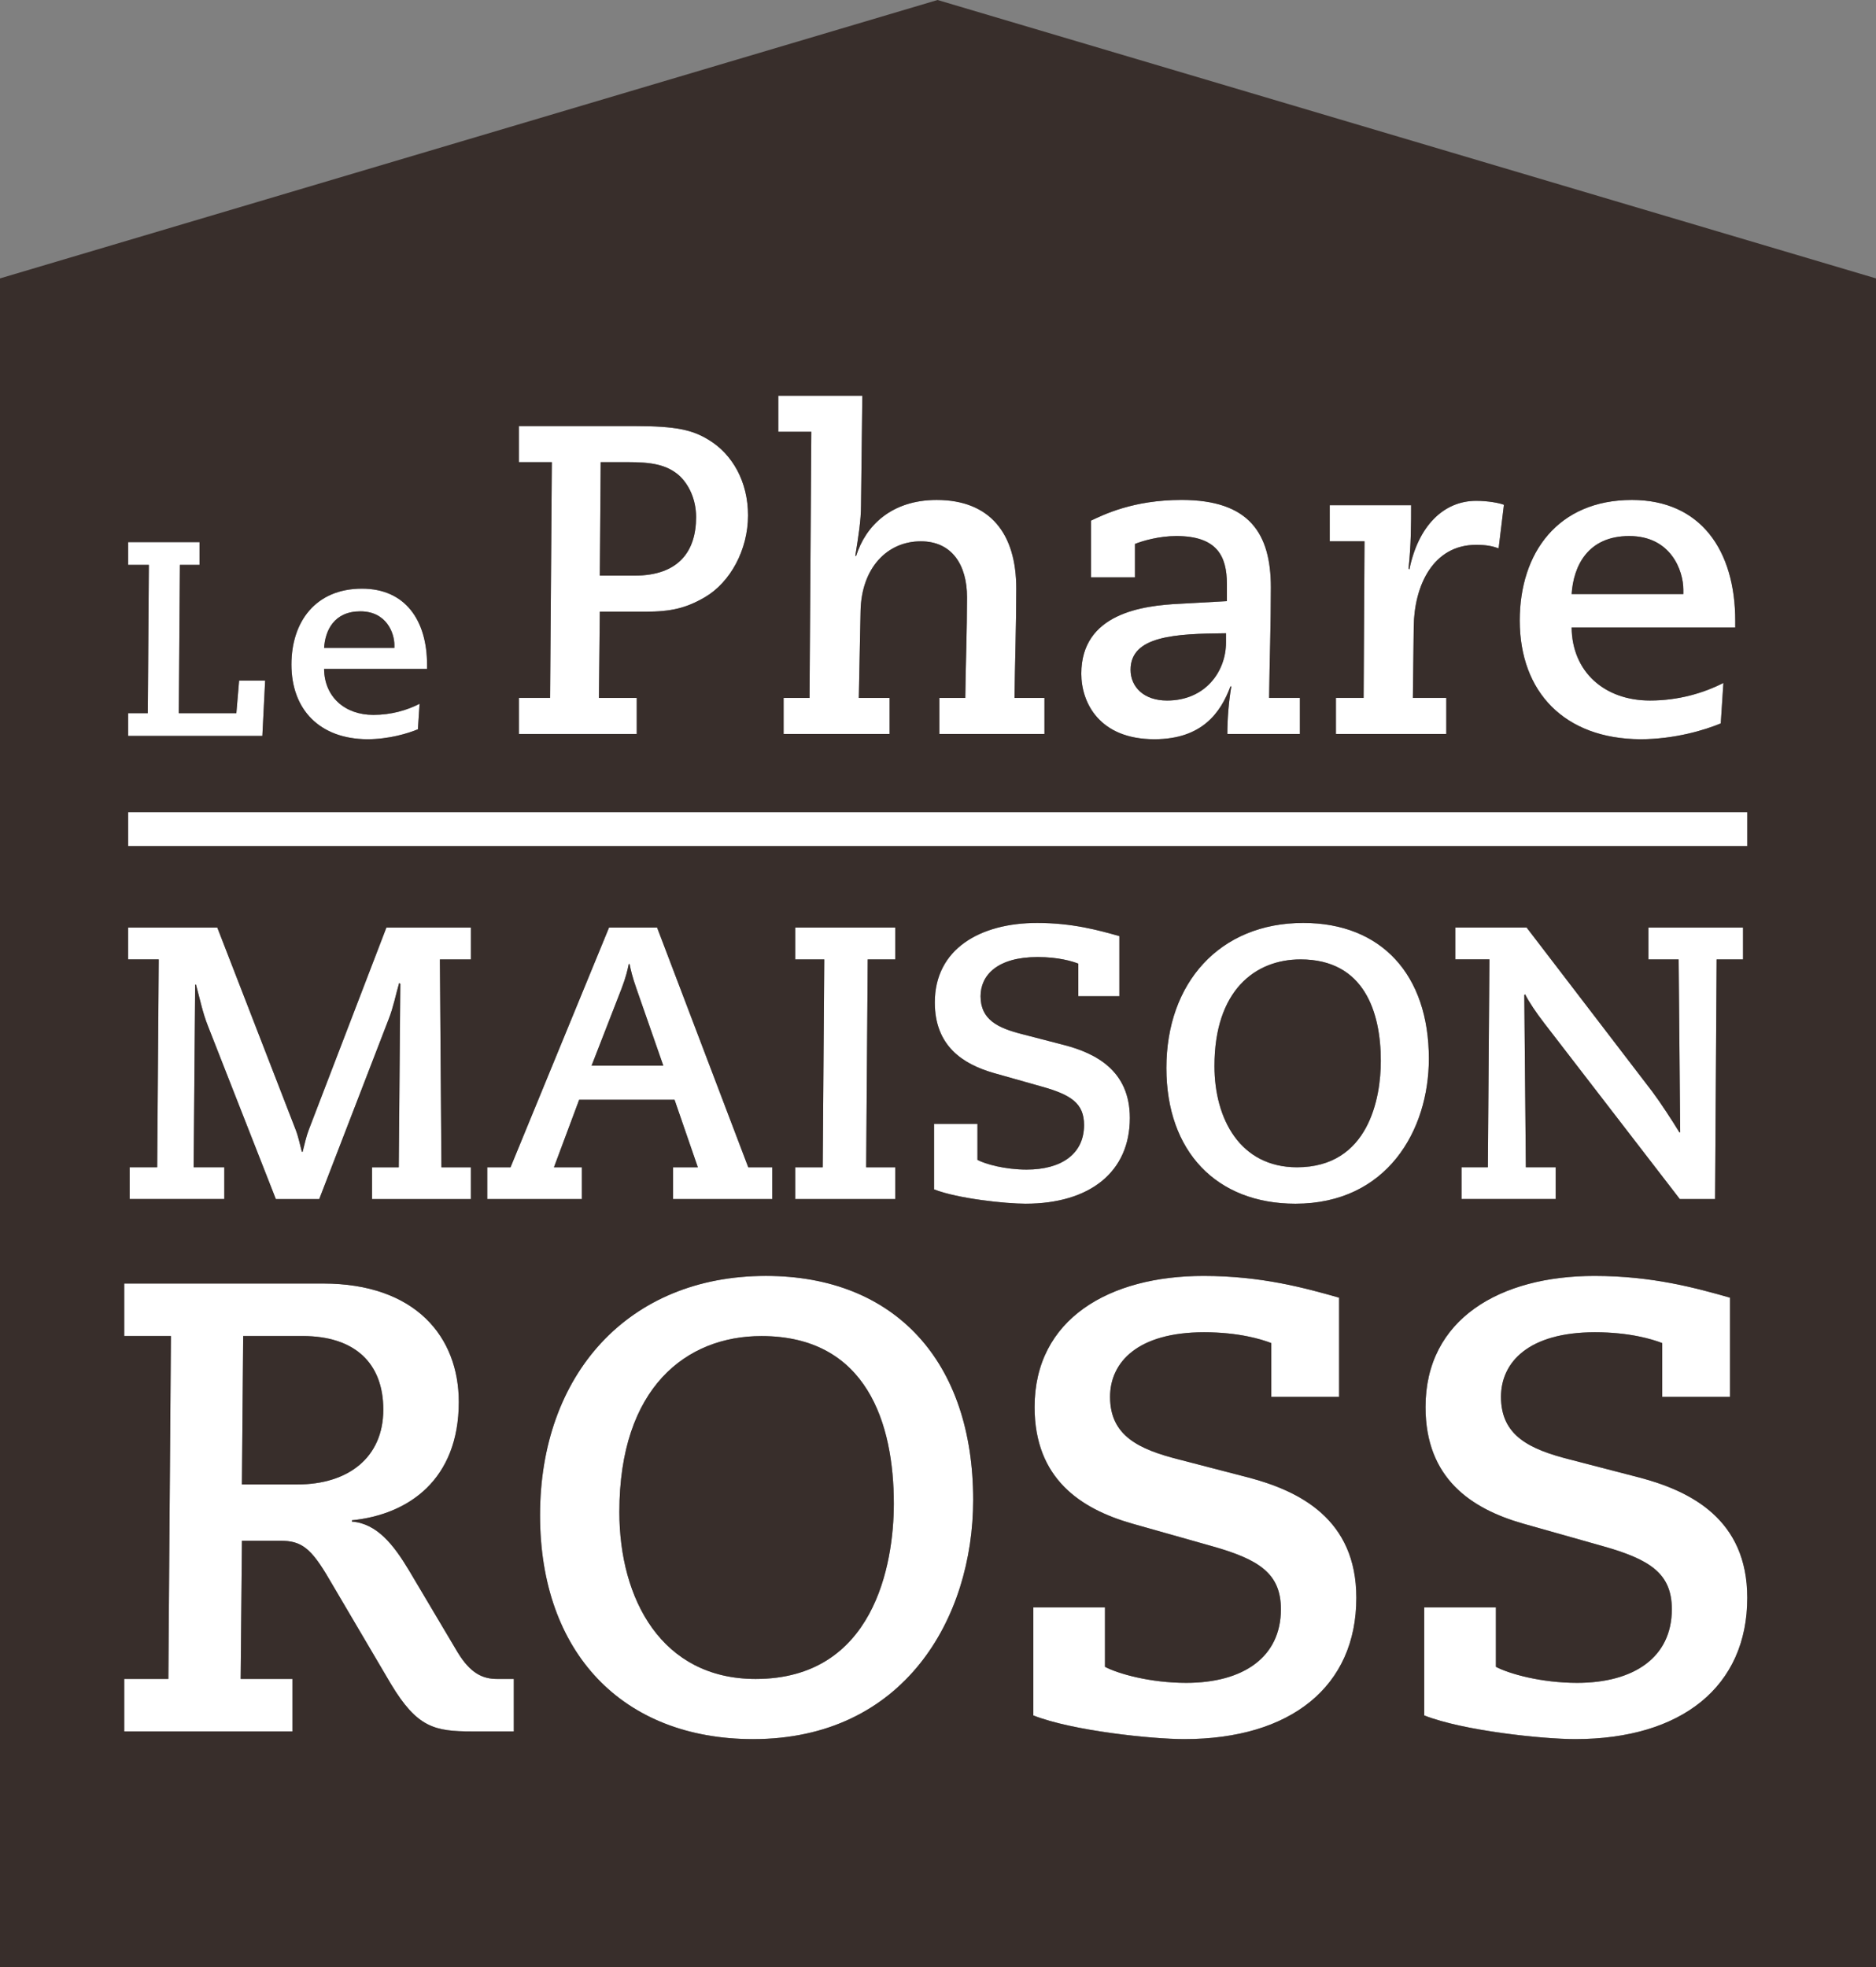
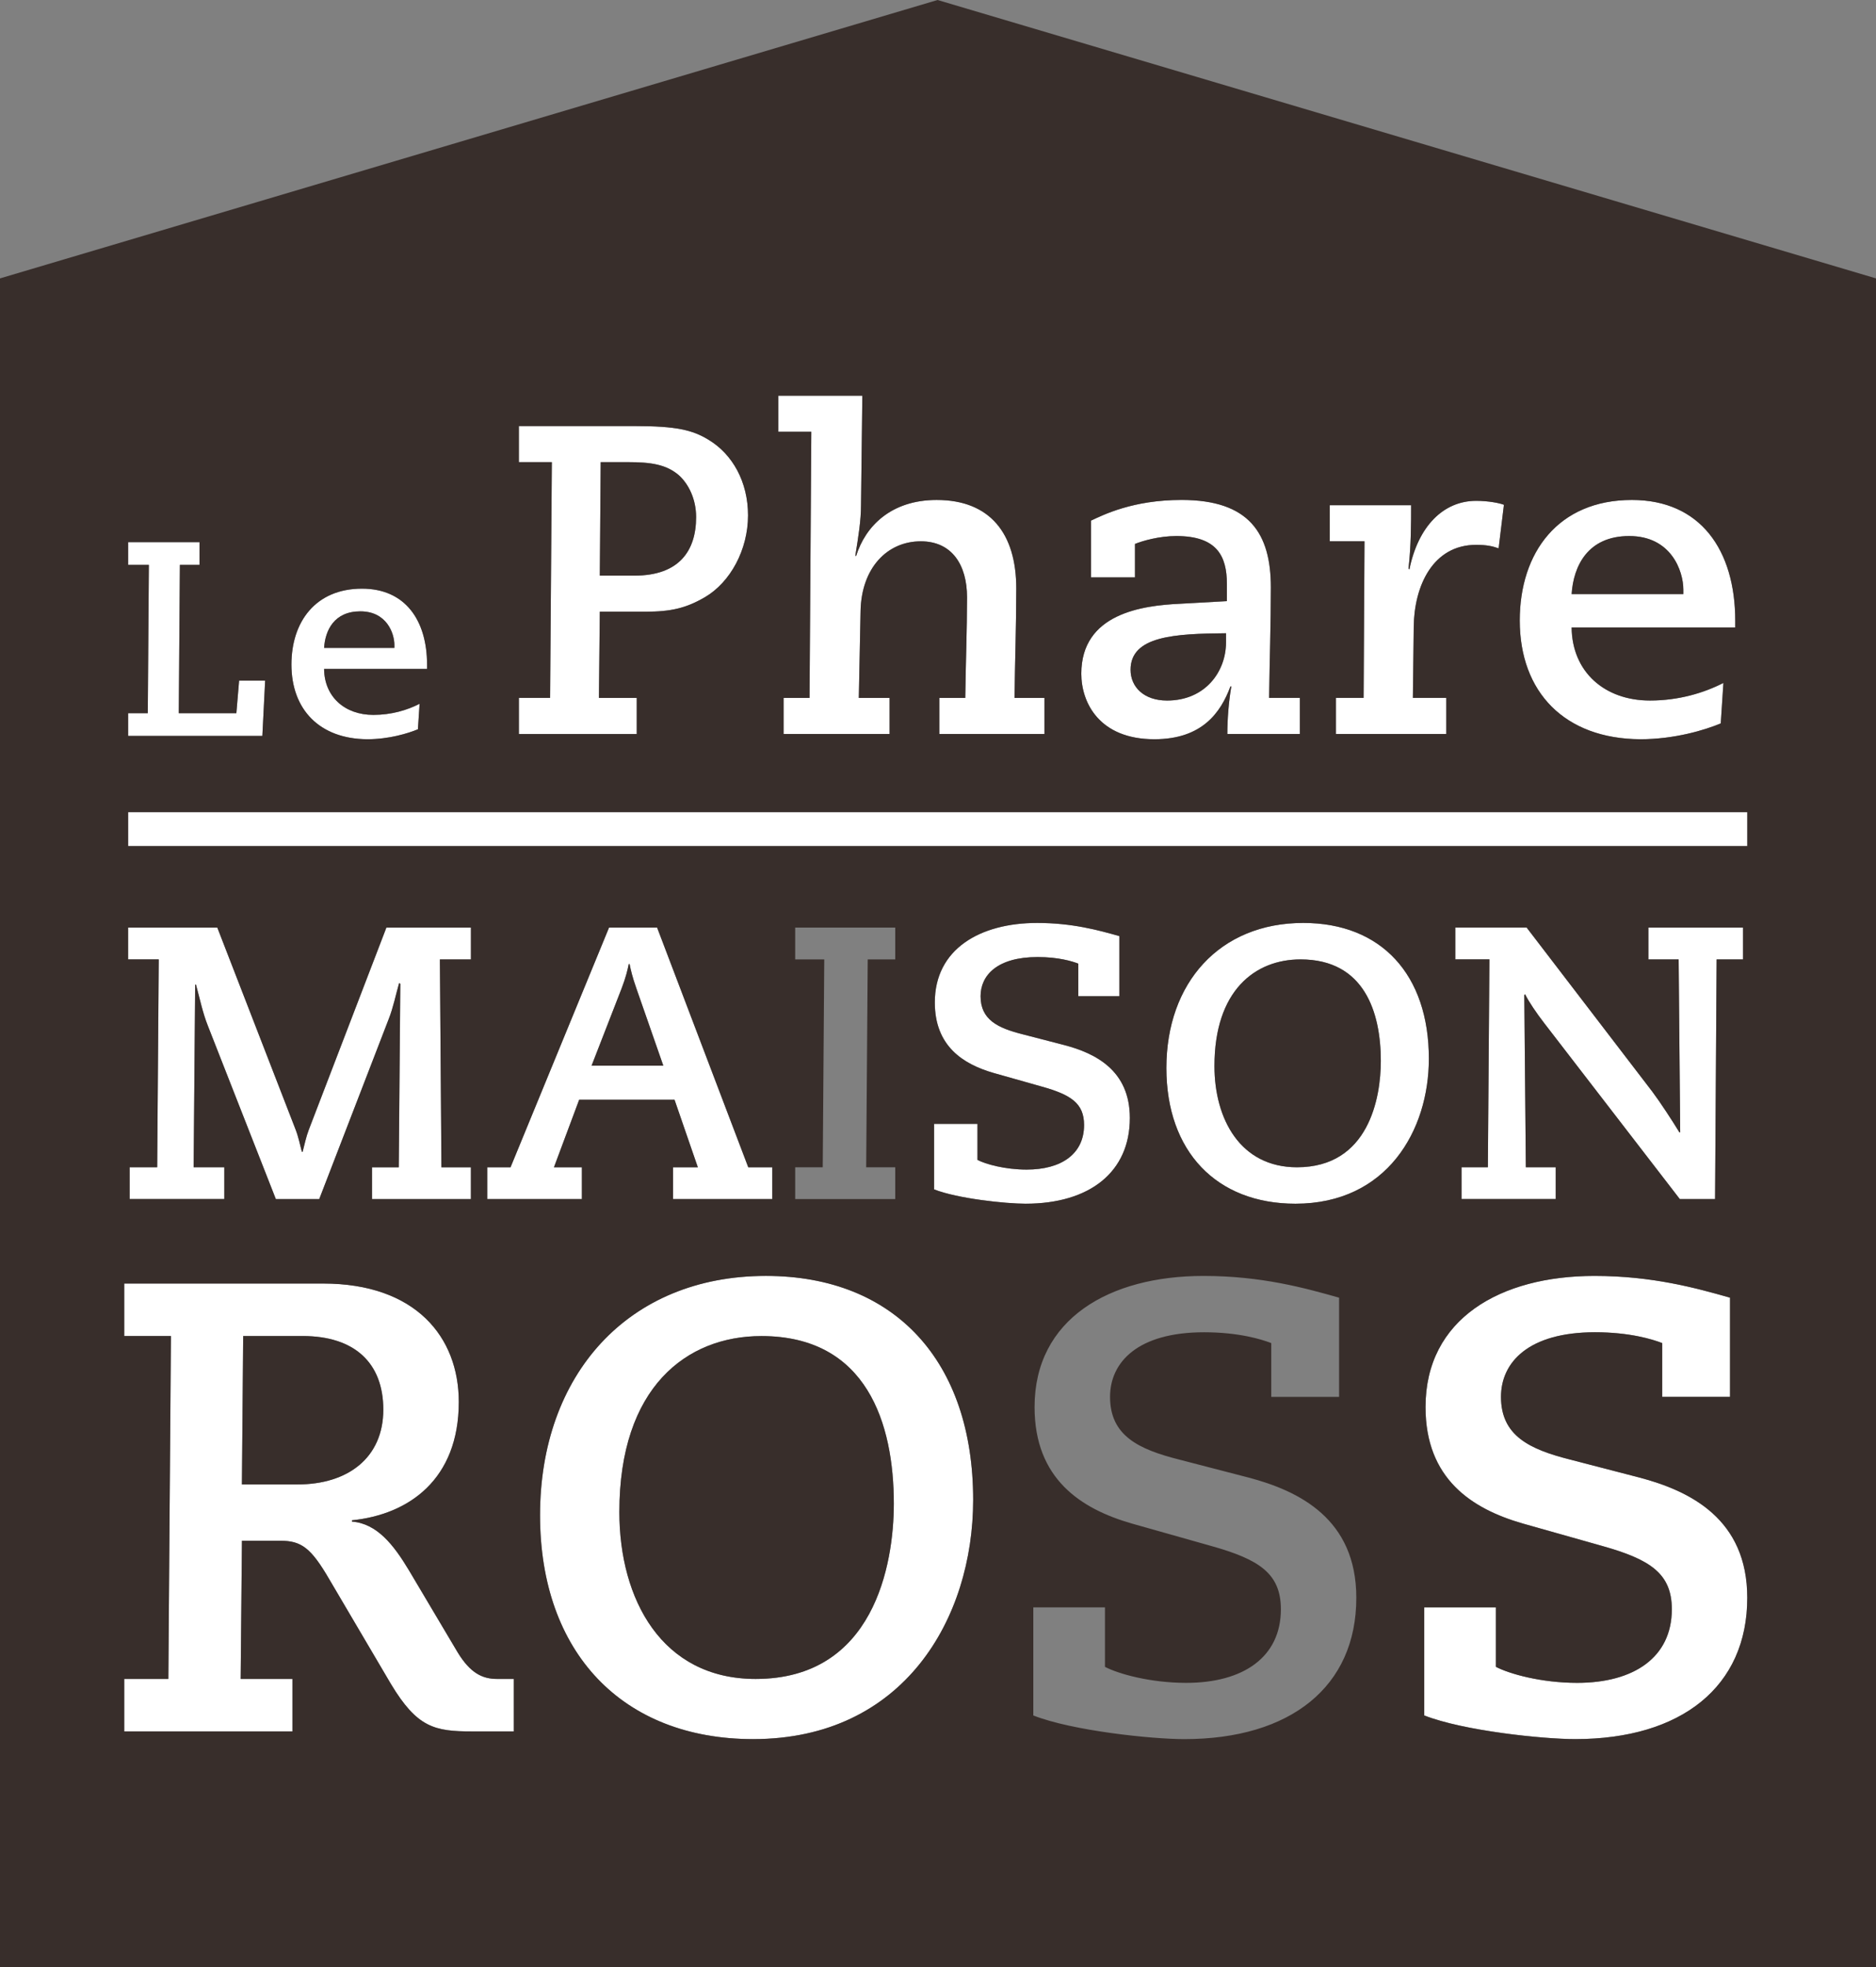
<svg xmlns="http://www.w3.org/2000/svg" version="1.1" id="Layer_1" x="0px" y="0px" width="134.238px" height="140.747px" viewBox="7132.002 7129.712 134.238 140.747" enable-background="new 7132.002 7129.712 134.238 140.747" xml:space="preserve">
  <rect x="7132.002" y="7129.712" width="134.238" height="140.747" fill="#808080" stroke="none" />
  <g>
    <path fill="#FFFFFF" d="M7225.256,7195.747c-5.994,0-9.794,4.301-9.794,10.378c0,5.966,3.579,9.71,9.237,9.71   c6.549,0,9.545-5.244,9.545-10.377C7234.245,7199.465,7230.861,7195.747,7225.256,7195.747z M7224.811,7213.229   c-4.076,0-5.908-3.47-5.908-7.242c0-5.412,2.912-7.631,6.16-7.631c4.578,0,5.744,3.801,5.744,7.27   C7230.807,7208.26,7229.945,7213.229,7224.811,7213.229z" />
    <polygon fill="#FFFFFF" points="7150.975,7178.404 7149.111,7178.404 7148.914,7180.742 7144.794,7180.742 7144.874,7170.126    7146.279,7170.126 7146.279,7168.501 7141.17,7168.501 7141.17,7170.126 7142.654,7170.126 7142.576,7180.742 7141.17,7180.742    7141.17,7182.366 7150.775,7182.366  " />
-     <path fill="#FFFFFF" d="M7221.322,7235.42l-4.942-1.282c-2.885-0.731-4.944-1.692-4.944-4.485c0-2.473,1.969-4.623,6.729-4.623   c2.473,0,4.12,0.504,4.807,0.776v3.847h4.854v-7.097c-2.427-0.687-5.539-1.556-9.705-1.556c-6.729,0-12.085,3.065-12.085,9.383   c0,5.127,3.296,7.278,6.958,8.332l5.677,1.604c3.433,0.961,4.99,1.968,4.99,4.531c0,3.434-2.701,5.265-6.776,5.265   c-2.563,0-4.852-0.642-5.813-1.146v-4.256h-5.127v7.734c2.792,1.1,8.469,1.693,10.805,1.693c7.599,0,12.313-3.754,12.313-10.117   C7229.059,7238.395,7224.984,7236.381,7221.322,7235.42z" />
    <path fill="#FFFFFF" d="M7212.85,7209.703c0-3.412-2.47-4.634-4.688-5.217l-2.997-0.775c-1.748-0.443-2.996-1.026-2.996-2.721   c0-1.498,1.193-2.802,4.079-2.802c1.498,0,2.497,0.306,2.913,0.472v2.33h2.941v-4.299c-1.471-0.418-3.357-0.943-5.883-0.943   c-4.08,0-7.324,1.859-7.324,5.689c0,3.105,1.996,4.41,4.217,5.047l3.44,0.973c2.08,0.583,3.022,1.193,3.022,2.748   c0,2.08-1.637,3.189-4.104,3.189c-1.556,0-2.94-0.389-3.524-0.692v-2.58h-3.106v4.688c1.692,0.666,5.131,1.025,6.548,1.025   C7209.992,7215.835,7212.85,7213.561,7212.85,7209.703z" />
    <path fill="#FFFFFF" d="M7186.805,7221c-9.889,0-16.16,7.096-16.16,17.12c0,9.842,5.906,16.021,15.246,16.021   c10.804,0,15.746-8.65,15.746-17.119C7201.637,7227.135,7196.052,7221,7186.805,7221z M7186.073,7249.838   c-6.729,0-9.751-5.721-9.751-11.945c0-8.926,4.809-12.588,10.163-12.588c7.554,0,9.476,6.271,9.476,11.992   C7195.96,7241.645,7194.541,7249.838,7186.073,7249.838z" />
    <path fill="#FFFFFF" d="M7164.738,7247.917l-3.479-5.86c-1.1-1.83-2.289-3.34-4.074-3.479v-0.092   c4.074-0.412,7.645-2.93,7.645-8.468c0-4.67-3.113-8.472-9.705-8.472h-14.236v3.756h3.342l-0.184,24.535h-3.158v3.754h12.039   v-3.754h-3.707l0.092-9.888h2.746c1.511,0,2.196,0.504,3.524,2.792l4.394,7.462c1.877,3.112,3.113,3.388,5.813,3.388h2.976v-3.754   h-1.19C7166.523,7249.838,7165.654,7249.427,7164.738,7247.917z M7153.294,7235.922h-3.981l0.09-10.618h4.258   c3.707,0,5.769,1.921,5.769,5.265C7159.43,7234.001,7156.911,7235.922,7153.294,7235.922z" />
-     <polygon fill="#FFFFFF" points="7188.902,7213.229 7188.902,7215.503 7196.063,7215.503 7196.063,7213.229 7193.98,7213.229    7194.092,7198.355 7196.063,7198.355 7196.063,7196.08 7188.902,7196.08 7188.902,7198.355 7190.982,7198.355 7190.873,7213.229     " />
    <path fill="#FFFFFF" d="M7143.252,7213.229h-1.971v2.274h6.771v-2.274h-2.192l0.11-13.069h0.056   c0.278,0.998,0.473,1.998,0.861,2.97l4.855,12.375h3.107l4.968-12.873c0.332-0.834,0.498-1.722,0.749-2.582l0.083,0.057   l-0.11,13.125h-1.914v2.273h7.076v-2.273h-2.109l-0.111-14.874h2.221v-2.274h-6.05l-5.549,14.457   c-0.192,0.498-0.306,1.054-0.444,1.58h-0.056c-0.138-0.526-0.249-1.082-0.444-1.58l-5.604-14.457h-6.382v2.274h2.192   L7143.252,7213.229z" />
    <path fill="#FFFFFF" d="M7249.294,7235.42l-4.942-1.282c-2.885-0.731-4.943-1.692-4.943-4.485c0-2.473,1.967-4.623,6.729-4.623   c2.474,0,4.119,0.504,4.808,0.776v3.847h4.853v-7.097c-2.426-0.687-5.539-1.556-9.705-1.556c-6.729,0-12.084,3.065-12.084,9.383   c0,5.127,3.295,7.278,6.957,8.332l5.676,1.604c3.434,0.961,4.99,1.968,4.99,4.531c0,3.434-2.701,5.265-6.774,5.265   c-2.563,0-4.853-0.642-5.813-1.146v-4.256h-5.129v7.734c2.793,1.1,8.471,1.693,10.806,1.693c7.599,0,12.313-3.754,12.313-10.117   C7257.031,7238.395,7252.956,7236.381,7249.294,7235.42z" />
    <path fill="#FFFFFF" d="M7180.159,7215.503h7.103v-2.274h-1.72l-6.521-17.148h-3.441l-7.048,17.148h-1.666v2.274h6.771v-2.274   h-1.998l1.803-4.828h6.826l1.666,4.828h-1.775L7180.159,7215.503L7180.159,7215.503z M7174.333,7205.958l2.138-5.495   c0.332-0.859,0.442-1.387,0.525-1.775h0.057c0.084,0.416,0.193,0.916,0.498,1.775l1.916,5.495H7174.333z" />
    <path fill="#FFFFFF" d="M7216.426,7172.911c-2.674,0.126-7.05,0.692-7.05,5.004c0,2.077,1.29,4.688,5.226,4.688   c3.431,0,4.752-1.92,5.443-3.776h0.063c-0.188,1.103-0.283,2.36-0.283,3.399h5.192v-2.582h-2.203   c0.032-2.643,0.125-5.254,0.125-7.898c0-3.871-1.542-6.262-6.388-6.262c-3.494,0-5.604,1.068-6.482,1.479v4.061h3.146v-2.393   c0.535-0.221,1.73-0.566,2.957-0.566c2.896,0,3.619,1.416,3.619,3.432v1.227L7216.426,7172.911z M7219.73,7175.682   c0,2.076-1.479,4.153-4.217,4.153c-1.668,0-2.613-0.976-2.613-2.203c0-2.424,3.18-2.581,6.83-2.612V7175.682L7219.73,7175.682z" />
    <path fill="#FFFFFF" d="M7193.266,7169.48h-0.063c0.221-1.385,0.409-2.519,0.409-3.619l0.095-7.836h-6.012v2.58h2.359   l-0.125,19.041h-1.856v2.58h7.584v-2.58h-2.203l0.126-6.231c0.063-3.054,1.889-4.974,4.313-4.974c2.233,0,3.305,1.701,3.305,3.998   c0,2.391-0.096,4.814-0.127,7.207h-1.855v2.58h7.521v-2.58h-2.142c0.033-2.612,0.127-5.225,0.127-7.836   c0-3.902-1.855-6.326-5.696-6.326C7195.752,7165.484,7193.926,7167.372,7193.266,7169.48z" />
    <path fill="#FFFFFF" d="M7250.232,7207.816l-8.99-11.737h-5.105v2.274h2.441l-0.111,14.875h-1.887v2.273h6.742v-2.273h-2.137   l-0.111-12.32l0.056-0.057c0.278,0.556,0.806,1.332,1.36,2.054l9.711,12.599h2.523l0.111-17.148h1.888v-2.275h-6.771v2.275h2.166   l0.109,12.375h-0.057C7251.646,7209.869,7250.814,7208.594,7250.232,7207.816z" />
    <path fill="#FFFFFF" d="M7177.564,7179.646h-2.707l0.063-6.168h3.242c1.856,0,2.927-0.252,4.28-1.039   c1.824-1.07,3.084-3.399,3.084-5.854c0-2.392-1.103-4.374-2.832-5.413c-1.133-0.691-2.299-0.977-5.256-0.977h-8.309v2.582h2.359   l-0.125,16.867h-2.234v2.582h8.434V7179.646z M7174.984,7162.777h1.951c1.637,0,2.737,0.158,3.65,0.943   c0.691,0.629,1.227,1.7,1.227,2.99c0,2.423-1.227,4.186-4.405,4.186h-2.485L7174.984,7162.777z" />
    <rect x="7141.17" y="7187.82" fill="#FFFFFF" width="115.861" height="2.429" />
    <path fill="#FFFFFF" d="M7158.282,7182.604c1.545,0,2.912-0.416,3.625-0.713l0.119-1.822c-0.892,0.455-2.021,0.793-3.308,0.793   c-2.041,0-3.506-1.289-3.525-3.289h7.368v-0.297c0-3.188-1.565-5.446-4.655-5.446c-3.328,0-5.049,2.377-5.049,5.429   C7152.855,7180.484,7154.876,7182.584,7158.282,7182.604z M7157.787,7173.453c1.882,0,2.436,1.564,2.436,2.417v0.198h-5.029   C7155.271,7174.82,7155.904,7173.453,7157.787,7173.453z" />
    <path fill="#FFFFFF" d="M7229.577,7179.646h-1.981v2.58h7.898v-2.58h-2.393l0.063-5.099c0.03-2.896,1.354-5.853,4.47-5.853   c0.725,0,1.164,0.094,1.604,0.25l0.378-3.115c-0.313-0.127-1.132-0.283-1.981-0.283c-2.36,0-4.153,1.824-4.783,4.908l-0.063-0.063   c0.188-1.637,0.188-3.305,0.188-4.531h-5.821v2.58h2.485L7229.577,7179.646z" />
    <path fill="#FFFFFF" d="M7249.372,7182.604c2.454,0,4.625-0.66,5.758-1.133l0.188-2.895c-1.416,0.723-3.209,1.258-5.256,1.258   c-3.24,0-5.569-2.045-5.603-5.225h11.708v-0.472c0-5.067-2.486-8.653-7.396-8.653c-5.287,0-8.024,3.775-8.024,8.623   C7240.748,7179.236,7243.958,7182.573,7249.372,7182.604z M7248.584,7168.064c2.99,0,3.871,2.485,3.871,3.84v0.313h-7.994   C7244.588,7170.236,7245.596,7168.064,7248.584,7168.064z" />
    <path fill="#382E2B" d="M7160.223,7175.87c0-0.853-0.554-2.417-2.436-2.417s-2.516,1.367-2.594,2.615h5.029V7175.87   L7160.223,7175.87z" />
    <path fill="#382E2B" d="M7181.813,7166.711c0-1.291-0.535-2.361-1.227-2.99c-0.913-0.786-2.014-0.943-3.65-0.943h-1.951   l-0.063,8.119h2.485C7180.586,7170.896,7181.813,7169.134,7181.813,7166.711z" />
    <path fill="#382E2B" d="M7225.063,7198.355c-3.248,0-6.16,2.219-6.16,7.629c0,3.773,1.832,7.244,5.908,7.244   c5.135,0,5.996-4.97,5.996-7.604C7230.807,7202.156,7229.641,7198.355,7225.063,7198.355z" />
    <path fill="#382E2B" d="M7186.484,7225.305c-5.355,0-10.164,3.662-10.164,12.588c0,6.226,3.021,11.945,9.752,11.945   c8.467,0,9.887-8.193,9.887-12.542C7195.96,7231.574,7194.039,7225.305,7186.484,7225.305z" />
    <path fill="#382E2B" d="M7177.052,7198.688h-0.058c-0.082,0.39-0.193,0.916-0.525,1.776l-2.137,5.495h5.133l-1.916-5.495   C7177.246,7199.604,7177.135,7199.104,7177.052,7198.688z" />
    <path fill="#382E2B" d="M7252.455,7171.904c0-1.354-0.881-3.84-3.871-3.84c-2.988,0-3.996,2.172-4.123,4.153h7.994V7171.904z" />
    <path fill="#382E2B" d="M7212.9,7177.632c0,1.228,0.944,2.203,2.612,2.203c2.737,0,4.217-2.077,4.217-4.153v-0.662   C7216.08,7175.051,7212.9,7175.208,7212.9,7177.632z" />
    <path fill="#382E2B" d="M7132.002,7149.631v120.828h134.238v-120.828l-67.15-19.919L7132.002,7149.631z M7169.131,7179.646h2.234   l0.125-16.869h-2.359v-2.58h8.309c2.957,0,4.123,0.283,5.256,0.976c1.729,1.039,2.832,3.021,2.832,5.413   c0,2.455-1.26,4.784-3.084,5.854c-1.354,0.787-2.424,1.039-4.28,1.039h-3.242l-0.063,6.168h2.707v2.582h-8.434V7179.646z    M7157.906,7171.829c3.088,0,4.654,2.258,4.654,5.446v0.297h-7.368c0.021,2,1.485,3.289,3.524,3.289   c1.289,0,2.418-0.338,3.309-0.793l-0.119,1.822c-0.713,0.297-2.08,0.713-3.625,0.713c-3.406-0.02-5.426-2.119-5.426-5.348   C7152.855,7174.206,7154.579,7171.829,7157.906,7171.829z M7141.17,7180.742h1.406l0.078-10.616h-1.484v-1.625h5.109v1.625h-1.405   l-0.079,10.616h4.12l0.198-2.337h1.861l-0.199,3.961h-9.605V7180.742z M7141.17,7196.08h6.382l5.604,14.457   c0.194,0.499,0.306,1.055,0.443,1.581h0.057c0.138-0.526,0.25-1.082,0.443-1.581l5.549-14.457h6.05v2.275h-2.22l0.11,14.873h2.108   v2.274h-7.076v-2.274h1.914l0.111-13.125l-0.083-0.056c-0.25,0.86-0.417,1.747-0.749,2.581l-4.968,12.874h-3.106l-4.856-12.376   c-0.39-0.971-0.583-1.971-0.86-2.969h-0.057l-0.109,13.069h2.191v2.274h-6.771v-2.274h1.972l0.11-14.874h-2.192v-2.273H7141.17z    M7168.768,7253.593h-2.976c-2.7,0-3.937-0.274-5.813-3.388l-4.394-7.463c-1.328-2.287-2.015-2.791-3.524-2.791h-2.746   l-0.092,9.887h3.707v3.755h-12.039v-3.755h3.158l0.184-24.534h-3.342v-3.756h14.236c6.592,0,9.705,3.801,9.705,8.472   c0,5.537-3.569,8.056-7.645,8.467v0.092c1.785,0.139,2.975,1.647,4.074,3.479l3.479,5.86c0.916,1.51,1.785,1.92,2.838,1.92h1.189   V7253.593L7168.768,7253.593z M7180.27,7208.398h-6.826l-1.803,4.83h1.999v2.273h-6.771v-2.273h1.666l7.047-17.149h3.441   l6.521,17.149h1.72v2.273h-7.103v-2.273h1.775L7180.27,7208.398z M7185.891,7254.143c-9.34,0-15.246-6.181-15.246-16.021   c0-10.025,6.271-17.12,16.16-17.12c9.248,0,14.832,6.135,14.832,16.021C7201.637,7245.49,7196.693,7254.143,7185.891,7254.143z    M7188.902,7198.355v-2.275h7.16v2.275h-1.97l-0.11,14.873h2.08v2.274h-7.16v-2.274h1.971l0.109-14.873H7188.902z    M7198.838,7214.809v-4.688h3.107v2.58c0.582,0.305,1.97,0.693,3.523,0.693c2.469,0,4.105-1.11,4.105-3.19   c0-1.554-0.943-2.165-3.023-2.748l-3.441-0.972c-2.22-0.638-4.217-1.941-4.217-5.049c0-3.83,3.246-5.688,7.324-5.688   c2.525,0,4.414,0.526,5.883,0.942v4.301h-2.94v-2.33c-0.416-0.168-1.415-0.473-2.913-0.473c-2.887,0-4.079,1.305-4.079,2.802   c0,1.692,1.248,2.276,2.996,2.72l2.997,0.776c2.221,0.583,4.688,1.806,4.688,5.217c0,3.856-2.855,6.132-7.461,6.132   C7203.971,7215.835,7200.529,7215.475,7198.838,7214.809z M7216.745,7254.143c-2.335,0-8.013-0.596-10.804-1.693v-7.734h5.127   v4.256c0.961,0.504,3.25,1.146,5.813,1.146c4.075,0,6.775-1.831,6.775-5.265c0-2.563-1.558-3.57-4.99-4.531l-5.676-1.604   c-3.662-1.054-6.959-3.205-6.959-8.332c0-6.316,5.355-9.383,12.086-9.383c4.166,0,7.277,0.869,9.705,1.556v7.097h-4.854v-3.847   c-0.688-0.272-2.334-0.776-4.807-0.776c-4.762,0-6.729,2.15-6.729,4.623c0,2.793,2.062,3.754,4.944,4.485l4.942,1.282   c3.662,0.961,7.735,2.975,7.735,8.605C7229.059,7250.389,7224.344,7254.143,7216.745,7254.143z M7224.7,7215.835   c-5.659,0-9.237-3.744-9.237-9.71c0-6.077,3.799-10.378,9.793-10.378c5.605,0,8.989,3.718,8.989,9.711   C7234.245,7210.591,7231.248,7215.835,7224.7,7215.835z M7244.717,7254.143c-2.335,0-8.012-0.596-10.805-1.693v-7.734h5.129v4.256   c0.959,0.504,3.25,1.146,5.813,1.146c4.074,0,6.775-1.831,6.775-5.265c0-2.563-1.559-3.57-4.99-4.531l-5.678-1.604   c-3.662-1.054-6.957-3.205-6.957-8.332c0-6.316,5.355-9.383,12.086-9.383c4.164,0,7.277,0.869,9.703,1.556v7.097h-4.852v-3.847   c-0.688-0.272-2.334-0.776-4.807-0.776c-4.763,0-6.729,2.15-6.729,4.623c0,2.793,2.06,3.754,4.942,4.485l4.943,1.282   c3.662,0.961,7.736,2.975,7.736,8.605C7257.031,7250.389,7252.314,7254.143,7244.717,7254.143z M7252.119,7198.355h-2.166v-2.275   h6.771v2.275h-1.888l-0.112,17.147h-2.523l-9.71-12.599c-0.556-0.721-1.083-1.498-1.36-2.053l-0.057,0.057l0.111,12.319h2.137   v2.274h-6.741v-2.274h1.886l0.111-14.874h-2.441v-2.275h5.105l8.99,11.737c0.582,0.776,1.414,2.054,1.941,2.913h0.056   L7252.119,7198.355z M7257.031,7190.249H7141.17v-2.429h115.861V7190.249z M7248.773,7165.484c4.908,0,7.396,3.586,7.396,8.653   v0.472h-11.708c0.032,3.18,2.361,5.225,5.604,5.225c2.045,0,3.84-0.535,5.256-1.258l-0.189,2.895   c-1.133,0.473-3.305,1.133-5.758,1.133c-5.414-0.03-8.624-3.367-8.624-8.496C7240.748,7169.26,7243.484,7165.484,7248.773,7165.484   z M7227.154,7165.861h5.821c0,1.228,0,2.896-0.188,4.531l0.063,0.063c0.63-3.084,2.423-4.908,4.783-4.908   c0.852,0,1.668,0.156,1.982,0.283l-0.379,3.115c-0.439-0.158-0.879-0.25-1.604-0.25c-3.115,0-4.438,2.957-4.469,5.853l-0.063,5.099   h2.392v2.58h-7.898v-2.58h1.982l0.063-11.205h-2.486v-2.58H7227.154z M7216.174,7168.064c-1.227,0-2.422,0.347-2.958,0.565v2.392   h-3.146v-4.06c0.879-0.409,2.988-1.479,6.481-1.479c4.847,0,6.388,2.392,6.388,6.263c0,2.644-0.092,5.256-0.125,7.899h2.203v2.58   h-5.192c0-1.039,0.095-2.297,0.284-3.398h-0.063c-0.691,1.857-2.015,3.777-5.444,3.777c-3.935,0-5.226-2.612-5.226-4.689   c0-4.313,4.377-4.878,7.051-5.004l3.367-0.188v-1.228C7219.793,7169.48,7219.068,7168.064,7216.174,7168.064z M7204.721,7171.811   c0,2.611-0.094,5.224-0.125,7.836h2.141v2.58h-7.521v-2.58h1.856c0.03-2.393,0.127-4.815,0.127-7.207   c0-2.297-1.071-3.998-3.306-3.998c-2.422,0-4.248,1.92-4.312,4.974l-0.126,6.231h2.203v2.58h-7.584v-2.58h1.855l0.127-19.041h-2.36   v-2.58h6.011l-0.094,7.836c0,1.101-0.189,2.233-0.409,3.619h0.063c0.66-2.108,2.485-3.996,5.758-3.996   C7202.865,7165.484,7204.721,7167.907,7204.721,7171.811z" />
    <path fill="#382E2B" d="M7159.43,7230.566c0-3.342-2.061-5.264-5.77-5.264h-4.257l-0.091,10.618h3.982   C7156.911,7235.922,7159.43,7234.001,7159.43,7230.566z" />
  </g>
</svg>